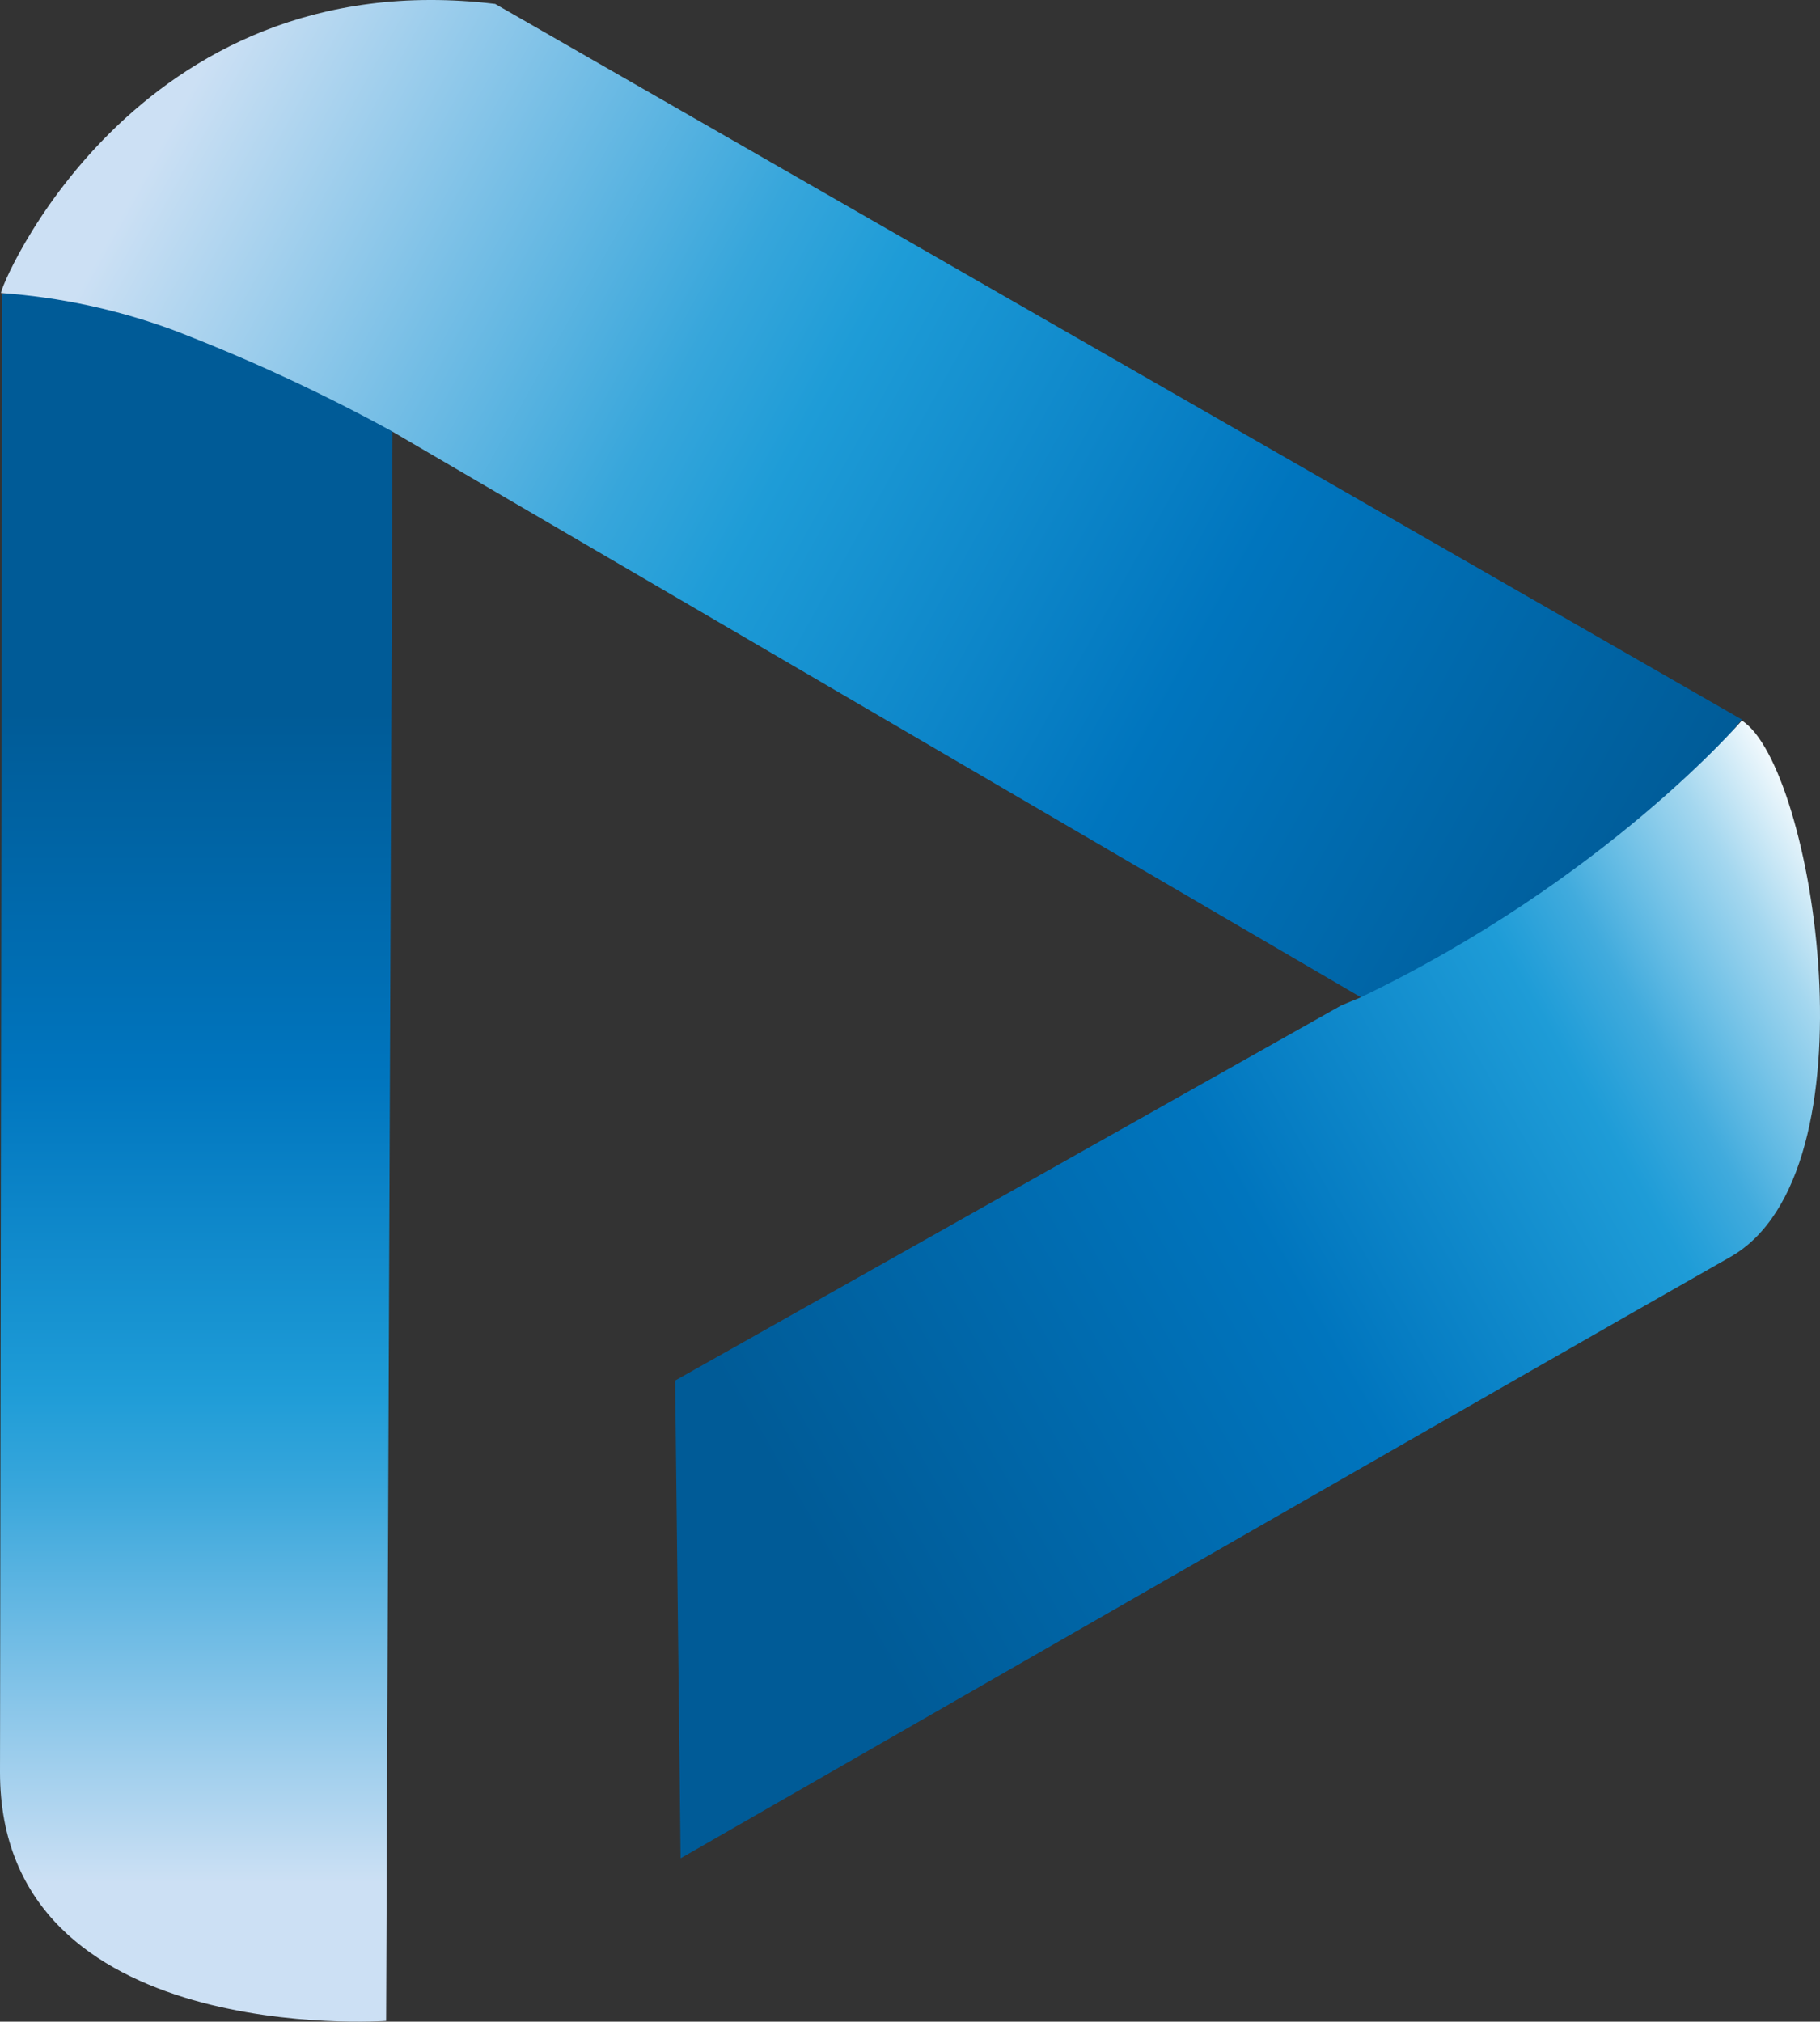
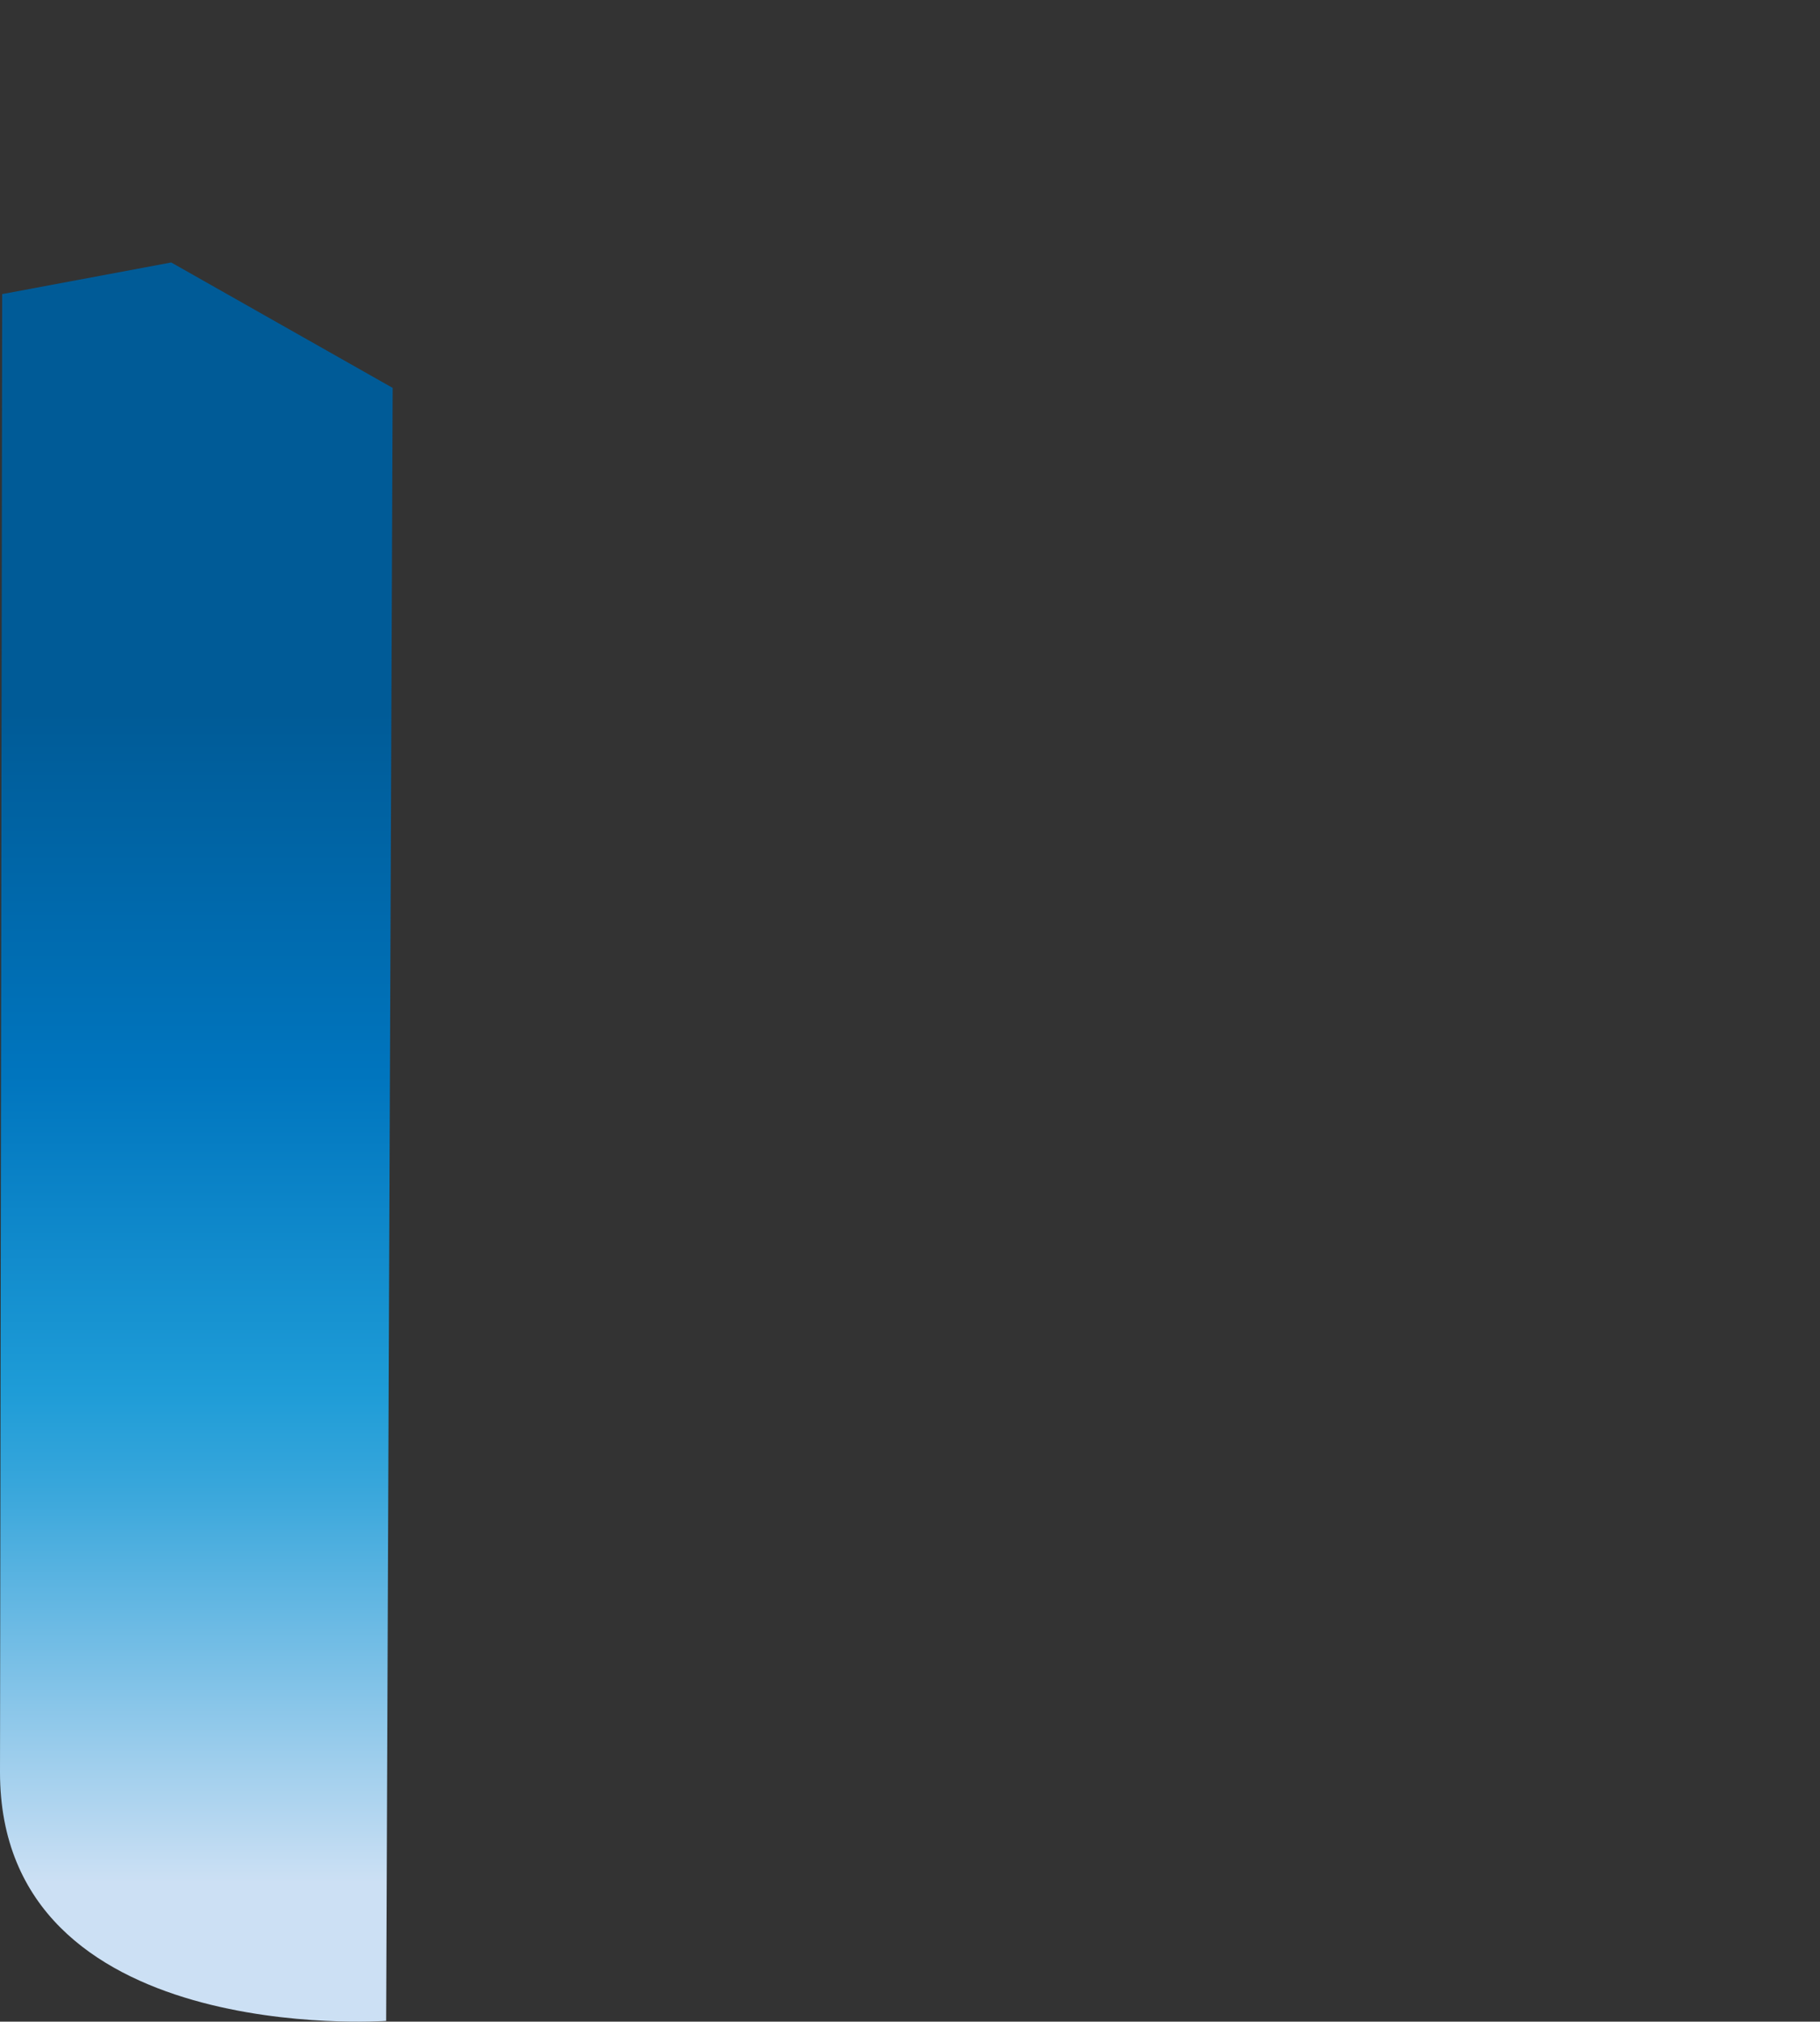
<svg xmlns="http://www.w3.org/2000/svg" xmlns:xlink="http://www.w3.org/1999/xlink" id="Layer_2" data-name="Layer 2" viewBox="0 0 343.08 381.03">
  <rect x="0" y="0" width="343.08" height="381.03" fill="#333333" stroke="none" />
  <defs>
    <style> .cls-1 { fill: url(#linear-gradient); } .cls-1, .cls-2, .cls-3 { stroke-width: 0px; } .cls-2 { fill: url(#linear-gradient-2); } .cls-3 { fill: url(#linear-gradient-3); } </style>
    <linearGradient id="linear-gradient" x1="37.01" y1="-5354.63" x2="37.01" y2="-5134.02" gradientTransform="translate(0 5488.8)" gradientUnits="userSpaceOnUse">
      <stop offset="0" stop-color="#005b97" />
      <stop offset=".31" stop-color="#0075be" />
      <stop offset=".58" stop-color="#1e9cd7" />
      <stop offset=".66" stop-color="#37a6db" />
      <stop offset=".81" stop-color="#78bfe6" />
      <stop offset="1" stop-color="#cce0f4" />
    </linearGradient>
    <linearGradient id="linear-gradient-2" x1="308.75" y1="-5314.83" x2="33.74" y2="-5468.08" xlink:href="#linear-gradient" />
    <linearGradient id="linear-gradient-3" x1="151.37" y1="-5201.59" x2="354.34" y2="-5317.96" gradientTransform="translate(0 5488.8)" gradientUnits="userSpaceOnUse">
      <stop offset="0" stop-color="#005b97" />
      <stop offset=".44" stop-color="#0075be" />
      <stop offset=".72" stop-color="#1e9cd7" />
      <stop offset=".74" stop-color="#27a0d9" />
      <stop offset=".79" stop-color="#41abdd" />
      <stop offset=".84" stop-color="#6abee5" />
      <stop offset=".91" stop-color="#a4d7ef" />
      <stop offset=".98" stop-color="#edf7fc" />
      <stop offset="1" stop-color="#fff" />
    </linearGradient>
  </defs>
  <g id="_Слой_1_копия_" data-name="Слой 1 (копия)">
    <g>
      <path class="cls-1" d="m0,334.01L.41,55.43l31.87-5.96,41.74,23.64-1.23,307.78S0,386.03,0,334.01Z" />
-       <path class="cls-2" d="m93.34.74l235,134.87-51.6,64.15L73.6,81.13c-13.2-7.21-26.87-13.52-40.91-18.91-10.44-3.85-21.38-6.21-32.48-6.99C-.62,55.43,24.88-7.48,93.34.74Z" />
-       <path class="cls-3" d="m127.26,260.2l125.62-70.73,3.5-1.44c46.26-22.2,71.96-52.22,71.96-52.22,13.57,8.43,25.91,85.32-2.26,101.15-29.4,16.65-197.78,113.28-197.78,113.28l-1.03-90.05Z" />
    </g>
  </g>
</svg>